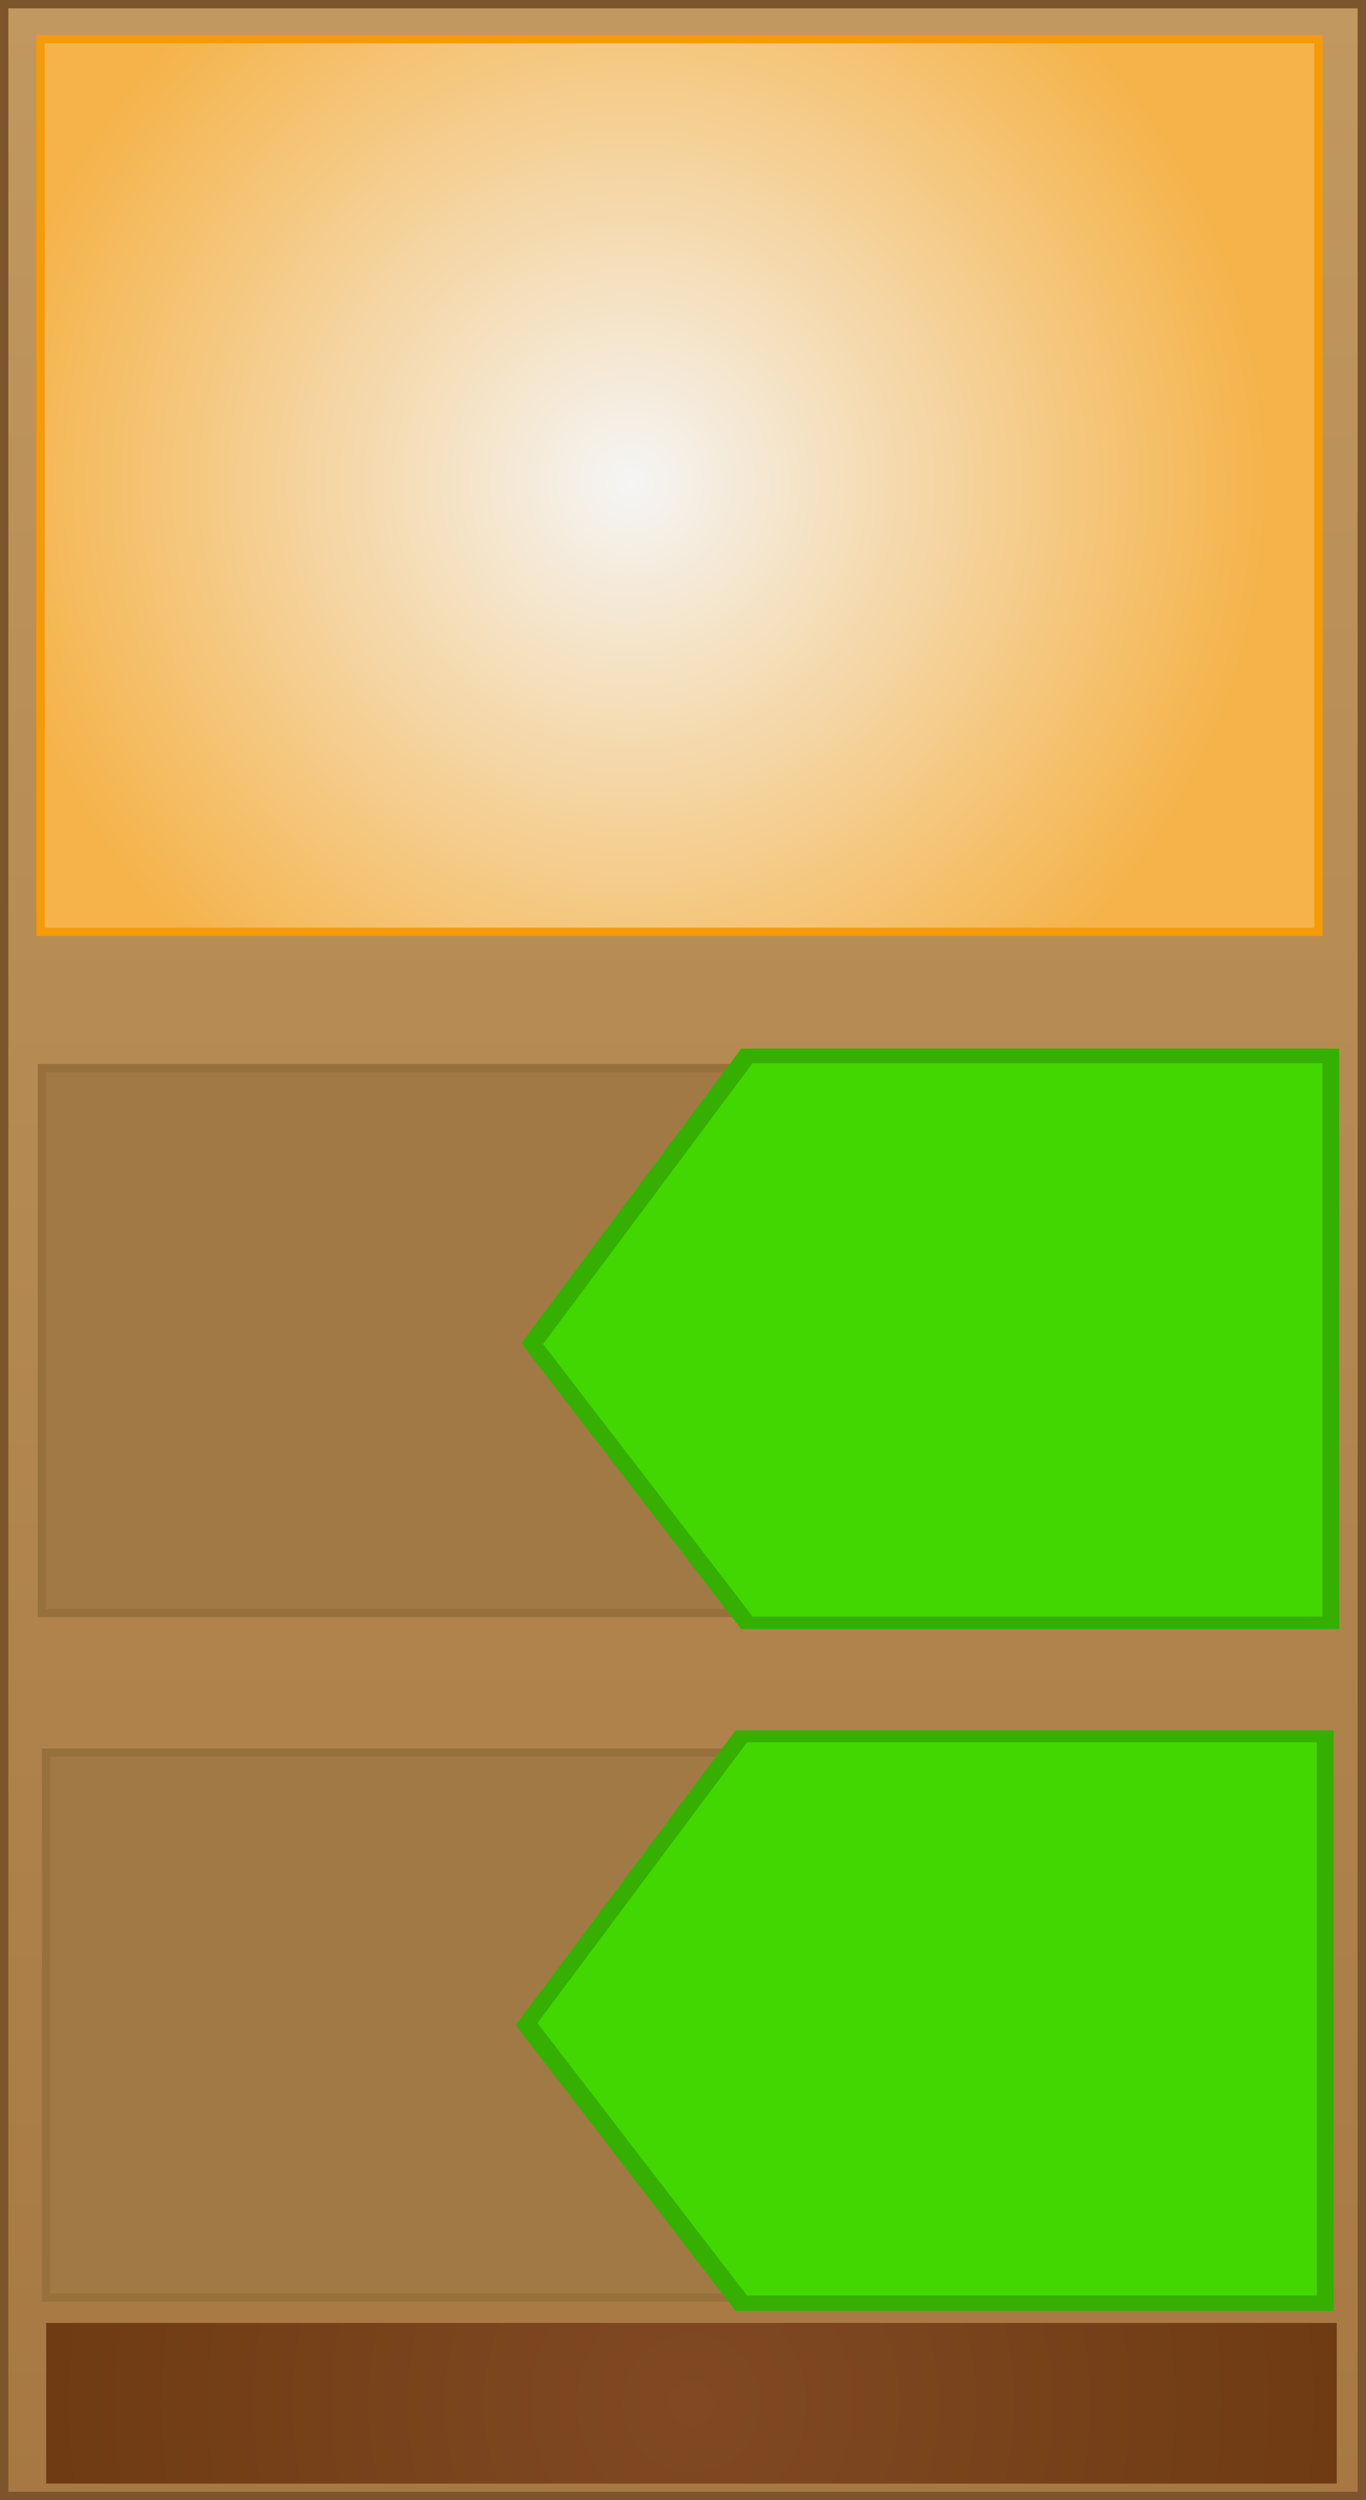
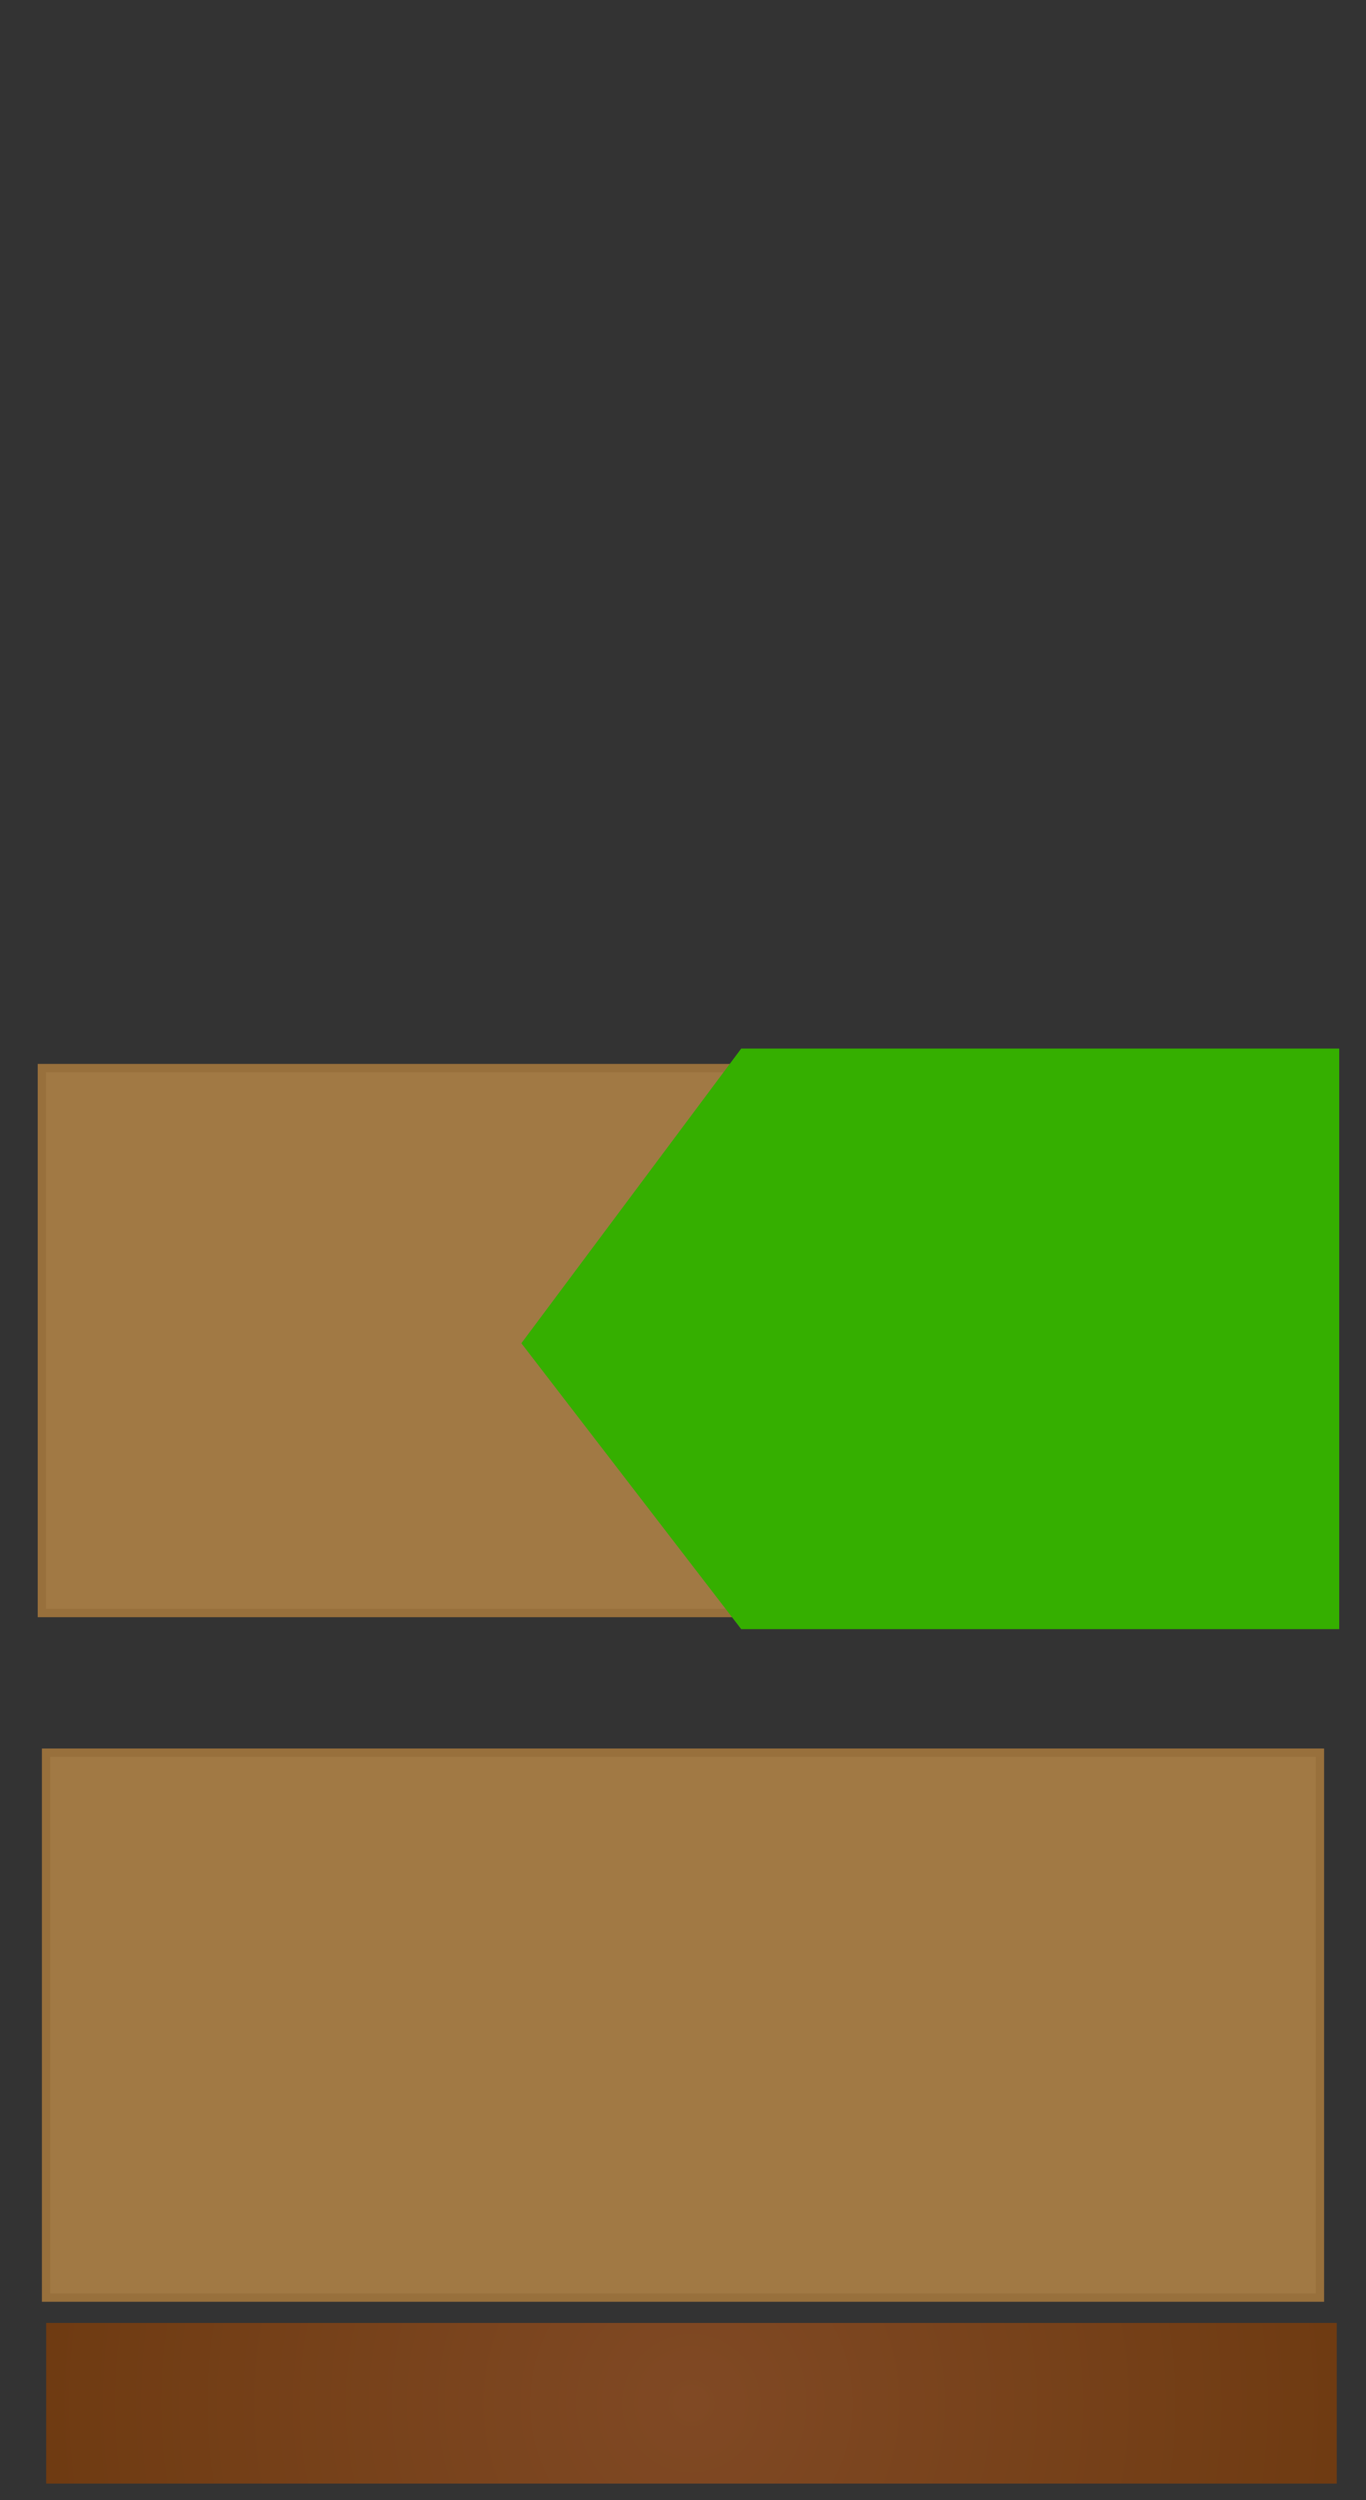
<svg xmlns="http://www.w3.org/2000/svg" version="1.1" width="163" height="298.247" viewBox="0,0,163,298.247">
  <rect x="0" y="0" width="163" height="298.247" fill="#333333" stroke="none" />
  <defs>
    <linearGradient x1="239.75" y1="31.127" x2="239.75" y2="328.373" gradientUnits="userSpaceOnUse" id="color-1">
      <stop offset="0" stop-color="#c19860" />
      <stop offset="1" stop-color="#a77842" />
    </linearGradient>
    <radialGradient cx="240.761" cy="317.313" r="77" gradientUnits="userSpaceOnUse" id="color-2">
      <stop offset="0" stop-color="#804924" />
      <stop offset="1" stop-color="#6f3b12" />
    </radialGradient>
    <radialGradient cx="233.428" cy="88.222" r="76.25" gradientUnits="userSpaceOnUse" id="color-3">
      <stop offset="0" stop-color="#f5f5f5" />
      <stop offset="1" stop-color="#f5b34a" />
    </radialGradient>
  </defs>
  <g transform="translate(-158.25,-30.627)">
    <g data-paper-data="{&quot;isPaintingLayer&quot;:true}" fill-rule="nonzero" stroke-linecap="butt" stroke-linejoin="miter" stroke-miterlimit="10" stroke-dasharray="" stroke-dashoffset="0" style="mix-blend-mode: normal">
-       <path d="M158.75,328.373v-297.247h162v297.247z" fill="url(#color-1)" stroke="#7c552d" stroke-width="1" />
      <path d="M163.761,326.893v-19.161h154v19.161z" fill="url(#color-2)" stroke="none" stroke-width="0" />
-       <path d="M163.083,141.793v-106.5h152.5v106.5z" fill="url(#color-3)" stroke="#f59a09" stroke-width="1" />
      <path d="M163.25,223.041v-65h152v65z" fill="#a17944" stroke="#98703c" stroke-width="1" />
      <path d="M163.75,304.707v-65h152v65z" fill="#a17944" stroke="#98703c" stroke-width="1" />
      <path d="M246.696,224.968l-26.234,-34.104l26.234,-35.154h71.357v69.258z" fill="#35af00" stroke="none" stroke-width="0" />
-       <path d="M248.053,223.46l-25,-32.5l25,-33.5h68v66z" fill="#42d700" stroke="none" stroke-width="0" />
-       <path d="M246.03,306.301l-26.234,-34.104l26.234,-35.154h71.357v69.258z" fill="#35af00" stroke="none" stroke-width="0" />
-       <path d="M247.386,304.46l-25,-32.5l25,-33.5h68v66z" fill="#42d700" stroke="none" stroke-width="0" />
    </g>
  </g>
</svg>